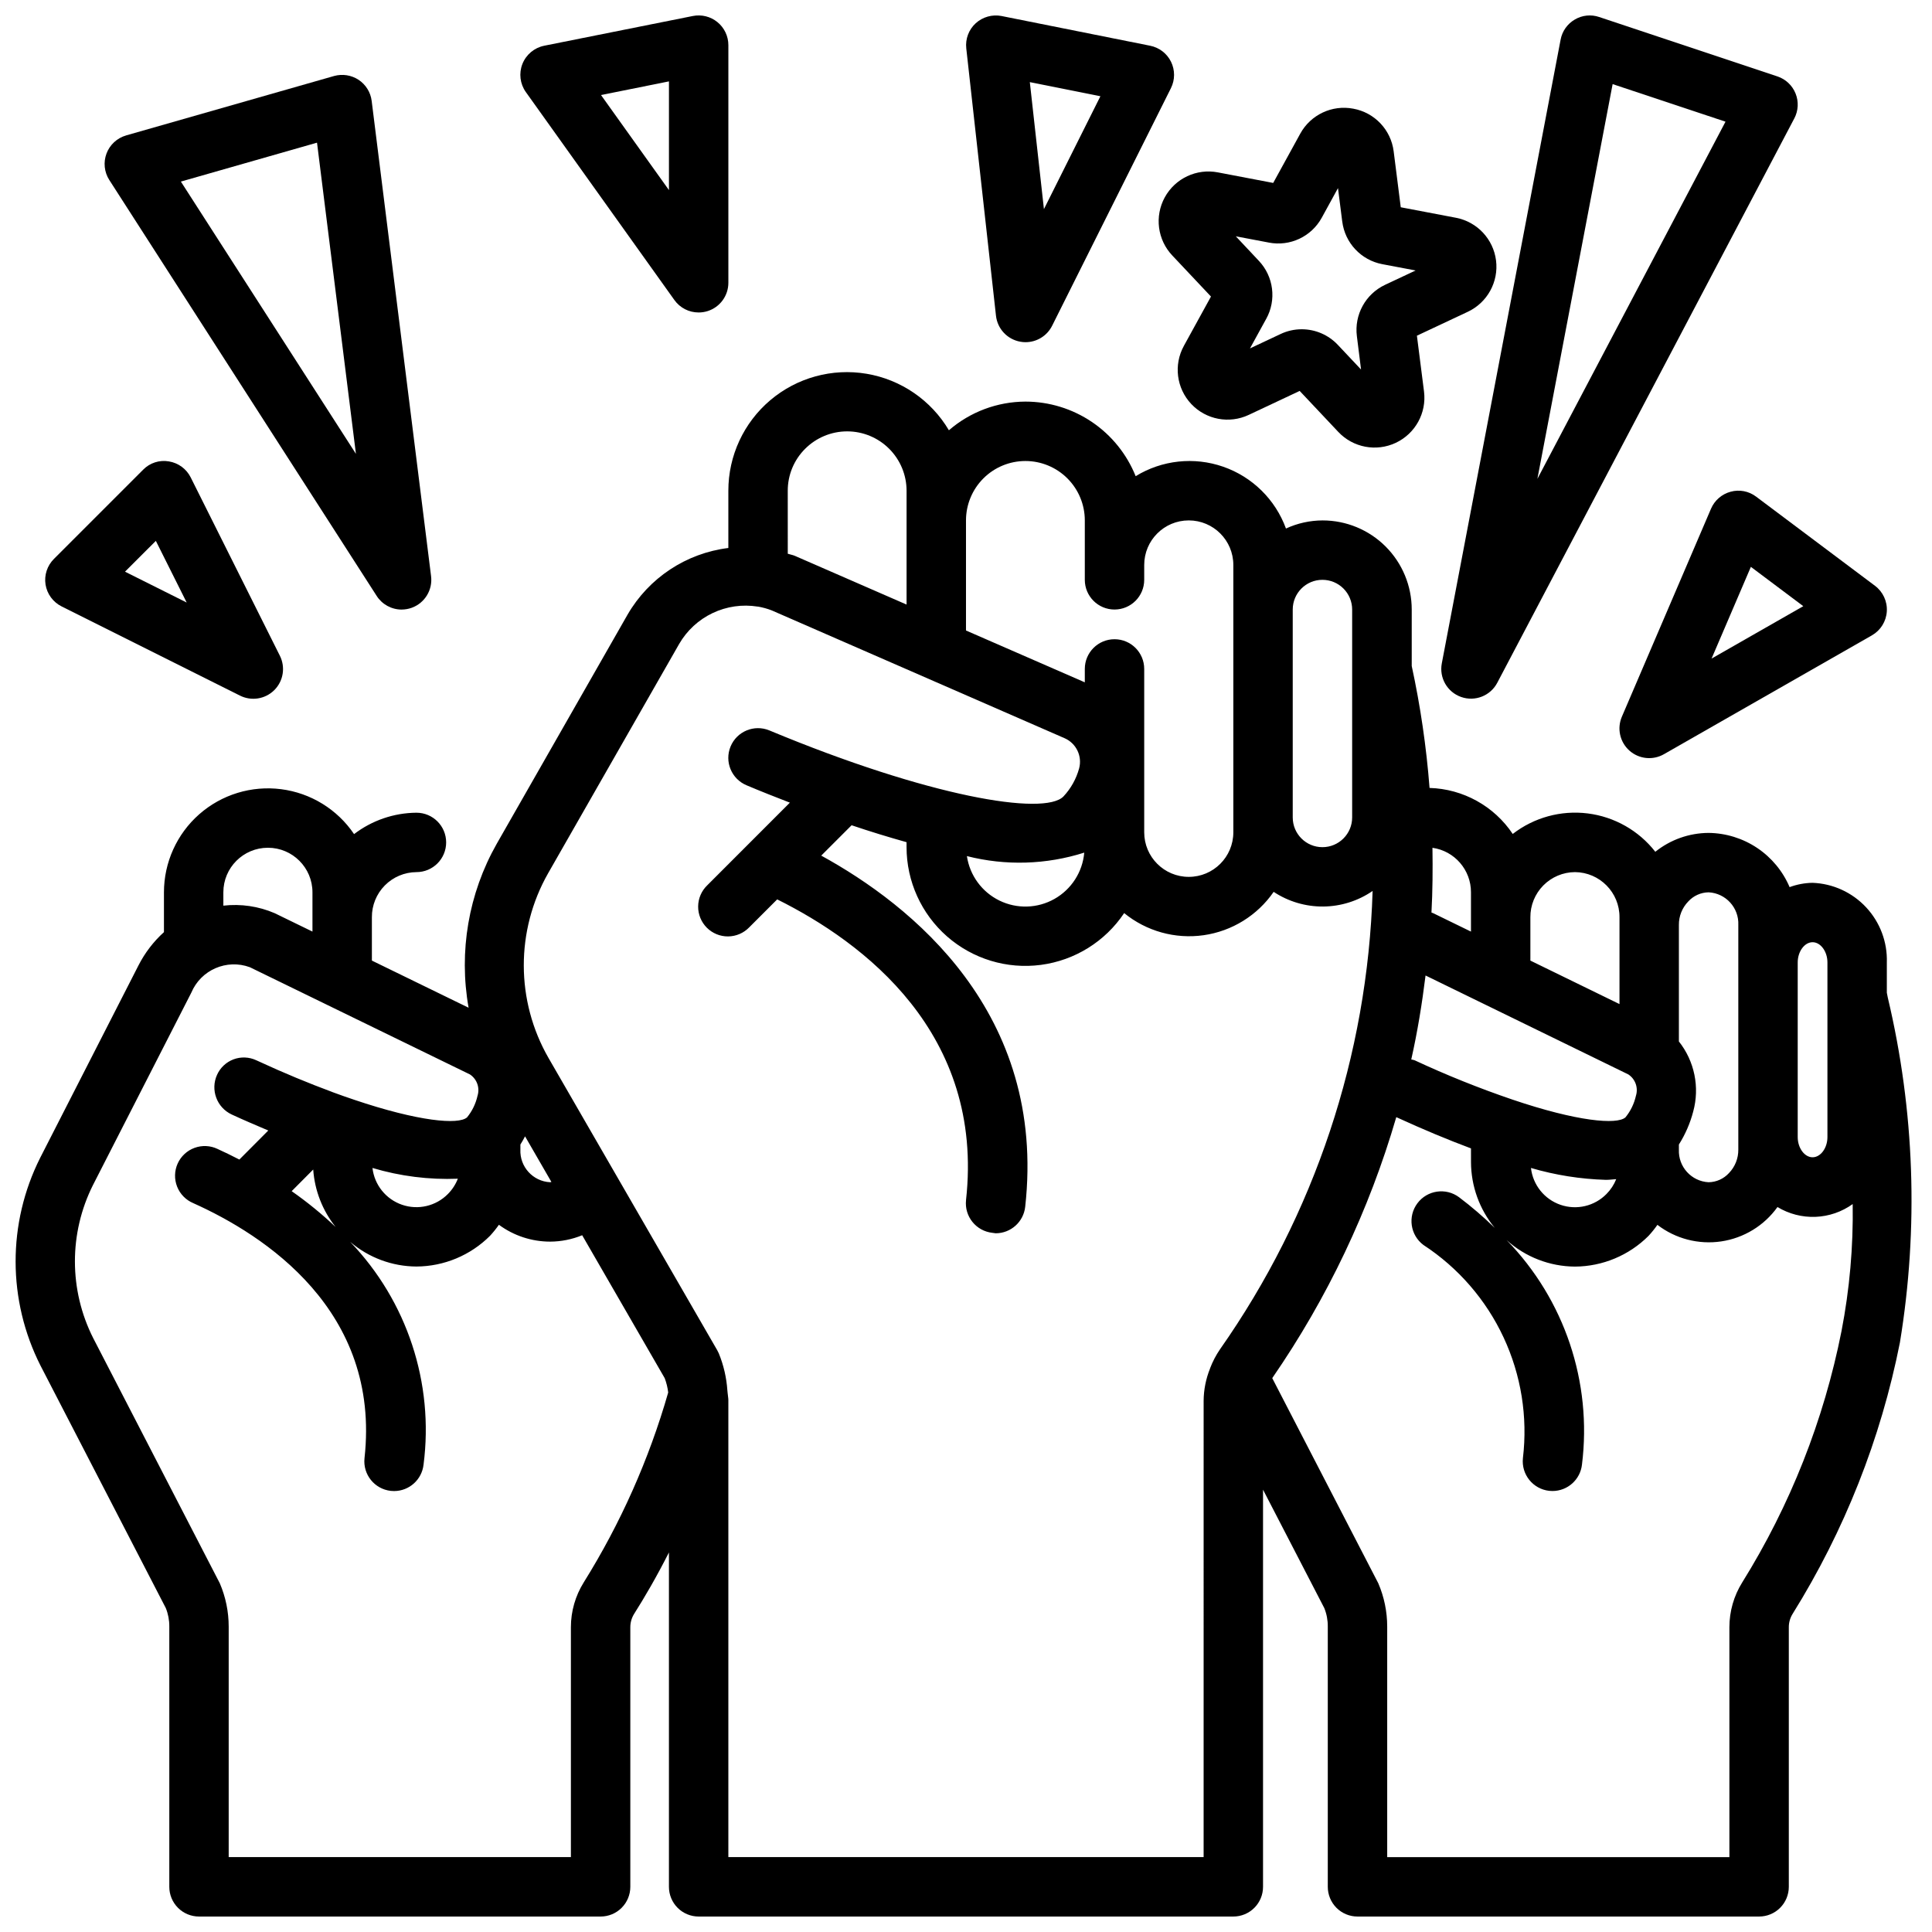
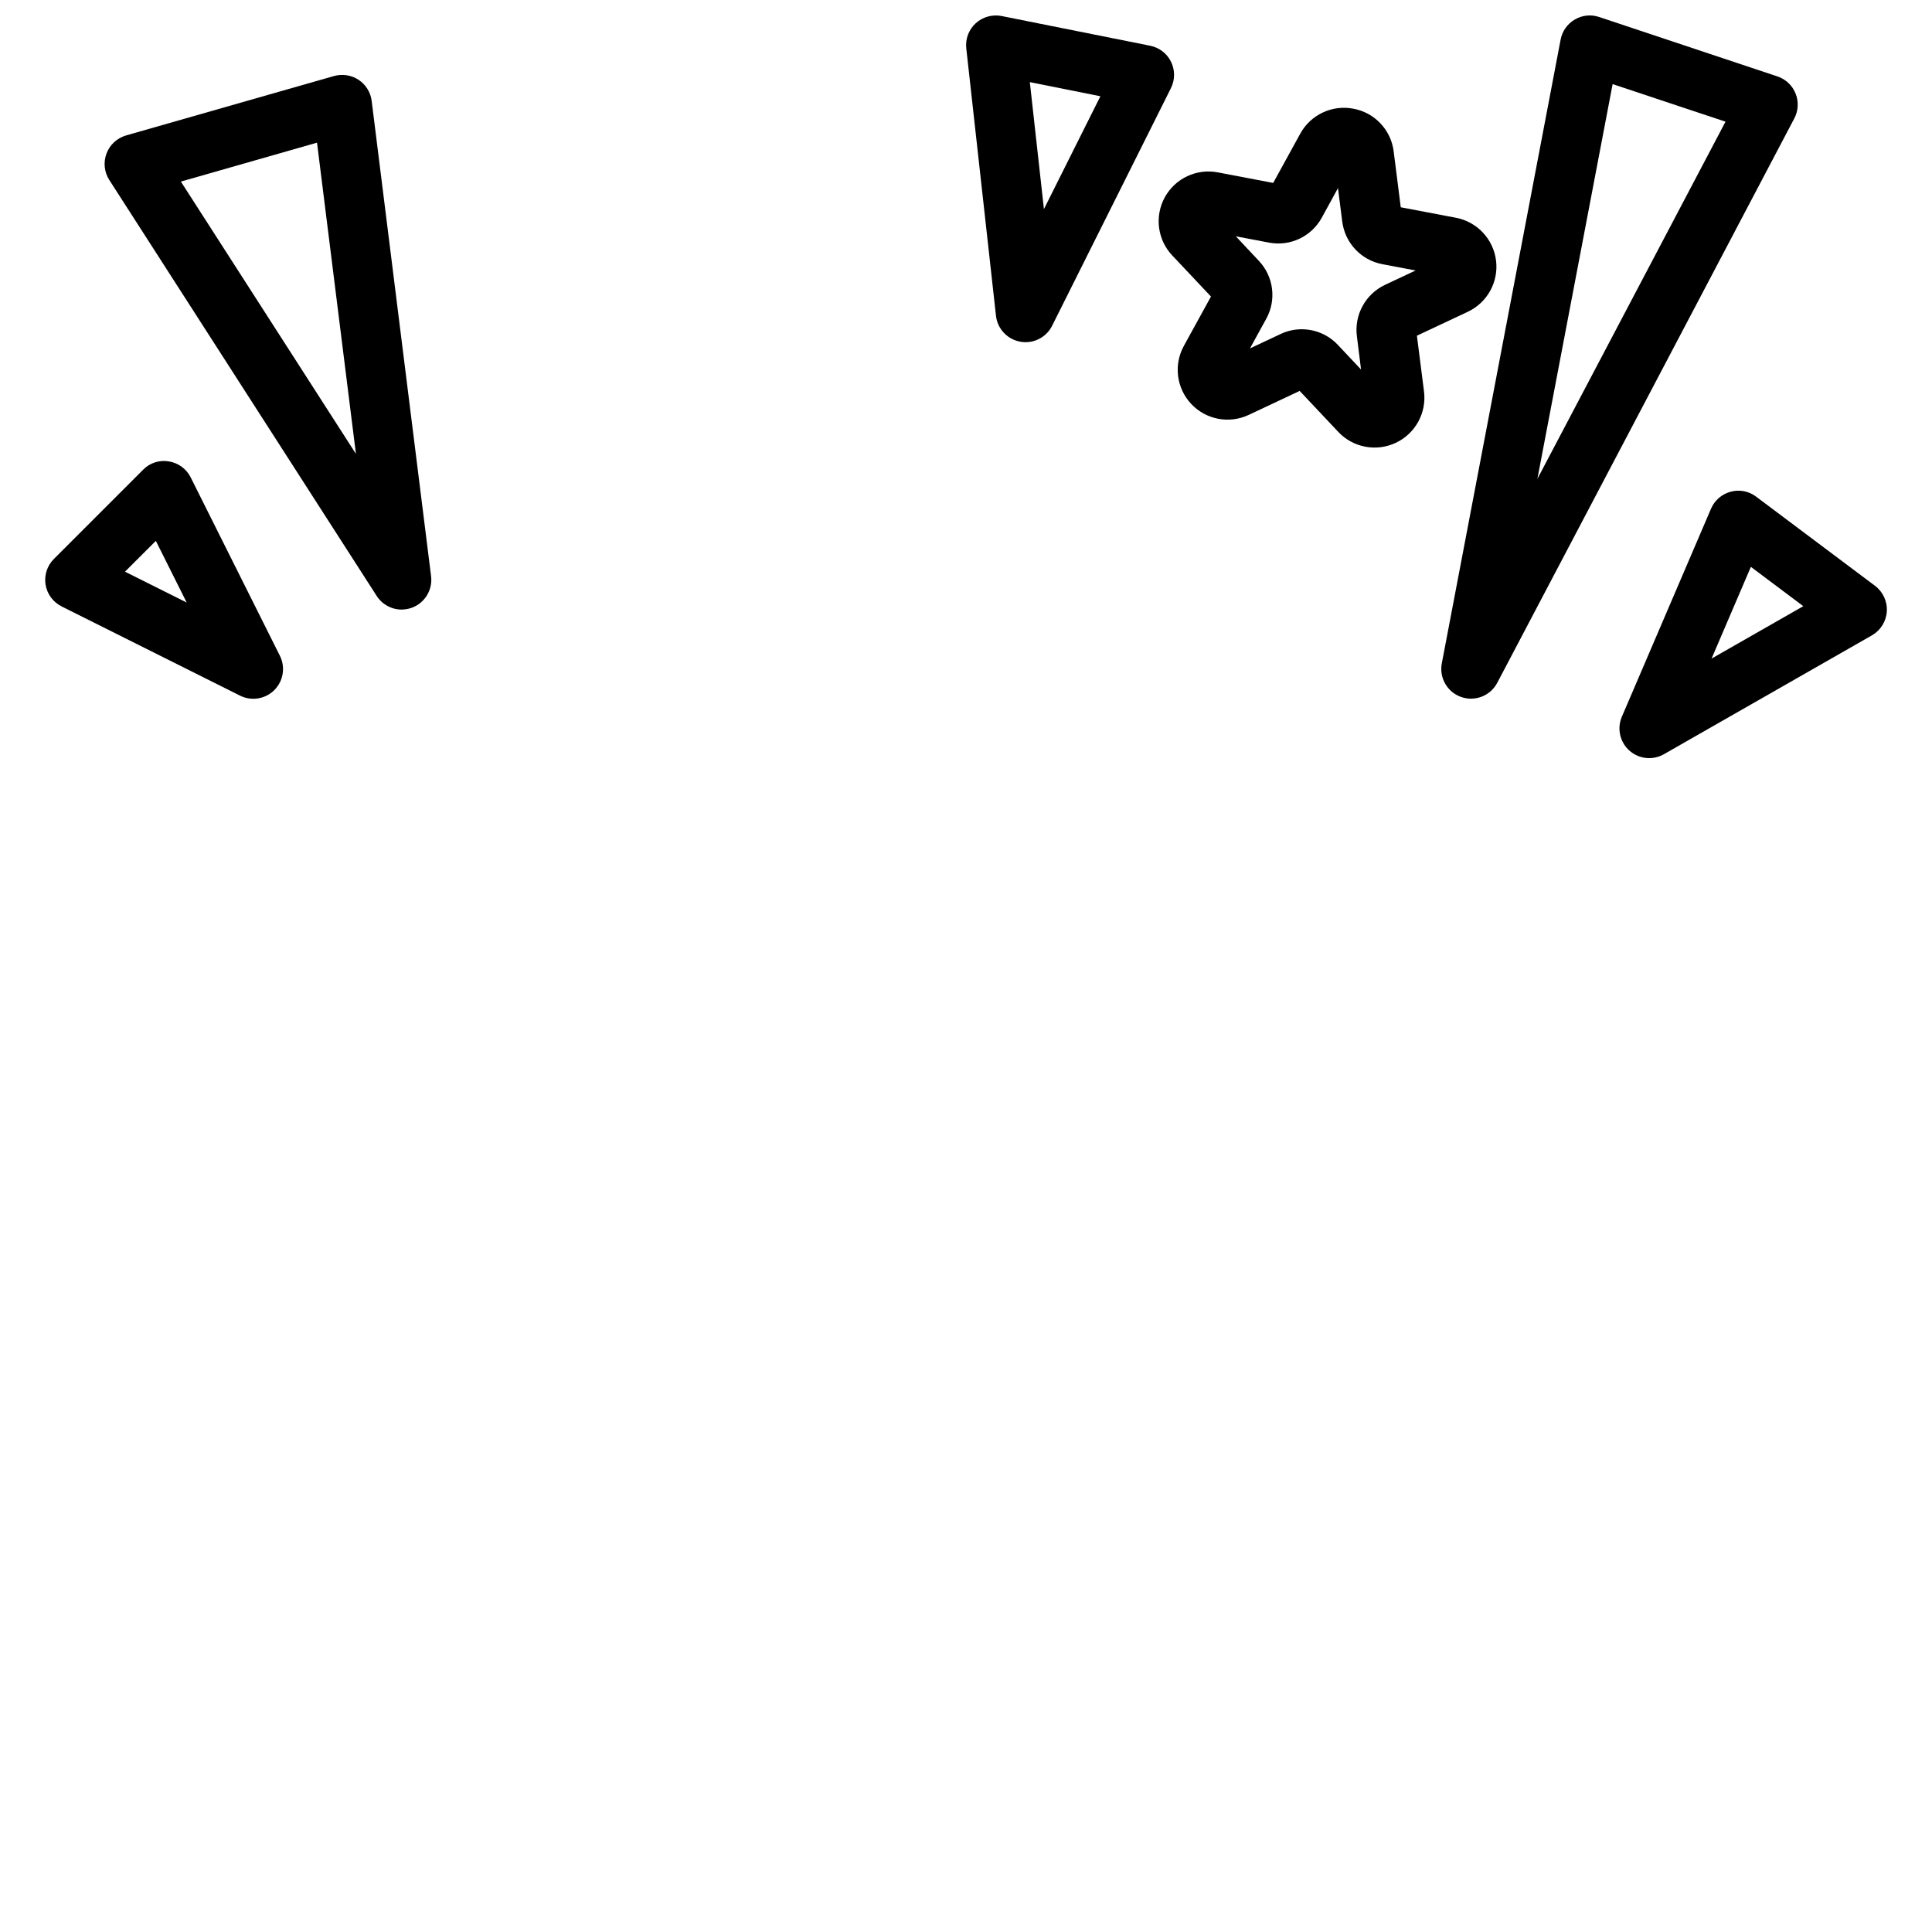
<svg xmlns="http://www.w3.org/2000/svg" width="800px" height="800px" version="1.1" viewBox="144 144 512 512">
  <defs>
    <clipPath id="d">
-       <path d="m148.09 242h502.91v409.9h-502.91z" />
+       <path d="m148.09 242h502.91h-502.91z" />
    </clipPath>
    <clipPath id="c">
      <path d="m525 148.09h96v181.91h-96z" />
    </clipPath>
    <clipPath id="b">
      <path d="m400 148.09h56v86.906h-56z" />
    </clipPath>
    <clipPath id="a">
      <path d="m281 148.09h57v78.906h-57z" />
    </clipPath>
  </defs>
  <g clip-path="url(#d)">
    <path d="m644.03 407.08v-8.027c0.172-5.402-1.805-10.652-5.492-14.605s-8.785-6.289-14.188-6.492c-2.078 0.031-4.137 0.418-6.086 1.141-1.797-4.219-4.781-7.828-8.594-10.379s-8.285-3.938-12.871-3.988c-5.137 0.023-10.117 1.785-14.125 5-4.394-5.625-10.836-9.277-17.918-10.164-7.082-0.883-14.223 1.07-19.867 5.441-4.941-7.391-13.152-11.934-22.043-12.195-0.836-10.863-2.414-21.66-4.723-32.312v-14.965c0-6.266-2.488-12.27-6.914-16.699-4.43-4.43-10.438-6.918-16.699-6.918-3.356 0.008-6.672 0.742-9.715 2.148-2.805-7.676-8.91-13.691-16.629-16.379s-16.238-1.766-23.203 2.508c-2.344-5.836-6.375-10.836-11.582-14.359-5.211-3.523-11.352-5.406-17.641-5.406-7.449 0.027-14.641 2.723-20.27 7.598-4.711-7.957-12.691-13.434-21.809-14.973-9.121-1.535-18.453 1.02-25.512 6.992-7.062 5.973-11.133 14.75-11.129 24v15.176c-11.188 1.379-21.078 7.926-26.719 17.68l-34.684 60.75c-7.453 13.164-10.082 28.512-7.434 43.406l-25.629-12.492v-11.477c-0.023-3.156 1.207-6.188 3.422-8.434 2.215-2.242 5.231-3.516 8.387-3.535 4.348 0 7.871-3.523 7.871-7.871s-3.523-7.871-7.871-7.871c-5.981 0.047-11.781 2.035-16.531 5.668-4.434-6.562-11.477-10.898-19.328-11.902-7.856-1.008-15.762 1.414-21.707 6.644-5.941 5.234-9.348 12.77-9.348 20.688v10.547c-2.781 2.512-5.074 5.516-6.769 8.855l-26.062 51.012c-8.676 17.309-8.637 37.703 0.102 54.98l33.227 64.297c0.625 1.559 0.938 3.227 0.922 4.906v68.957c0 2.086 0.828 4.09 2.305 5.566 1.477 1.477 3.481 2.305 5.566 2.305h106.43c2.09 0 4.09-0.828 5.566-2.305 1.477-1.477 2.305-3.481 2.305-5.566v-68.801c0-1.234 0.34-2.445 0.984-3.496 2.769-4.359 5.969-9.84 9.25-16.32v88.617c0 2.086 0.832 4.09 2.305 5.566 1.477 1.477 3.481 2.305 5.566 2.305h141.7c2.086 0 4.09-0.828 5.566-2.305 1.477-1.477 2.305-3.481 2.305-5.566v-105.25l16.238 31.387c0.629 1.559 0.941 3.227 0.922 4.906v68.957c0 2.086 0.832 4.09 2.305 5.566 1.477 1.477 3.481 2.305 5.566 2.305h106.43c2.09 0 4.094-0.828 5.566-2.305 1.477-1.477 2.309-3.481 2.309-5.566v-68.801c-0.004-1.242 0.34-2.457 0.992-3.512 13.754-22.059 23.395-46.426 28.449-71.926 4.996-30.395 3.906-61.477-3.215-91.441zm-19.68-13.383c2.133 0 3.938 2.457 3.938 5.352v46.289c0 2.906-1.801 5.352-3.938 5.352-2.133 0-3.938-2.449-3.938-5.352v-46.285c0-2.898 1.805-5.356 3.938-5.356zm-27.551-13.223c4.555 0.234 8.07 4.102 7.871 8.66v59.512c0.027 2.324-0.863 4.566-2.481 6.234-1.383 1.52-3.336 2.394-5.391 2.426-4.559-0.234-8.074-4.102-7.875-8.66v-1.332c1.707-2.703 2.988-5.652 3.797-8.746 1.758-6.441 0.352-13.336-3.797-18.57v-30.863c-0.031-2.324 0.863-4.566 2.481-6.234 1.387-1.52 3.336-2.398 5.394-2.426zm-75.012 22.043 53.734 26.215-0.004-0.004c1.859 1.223 2.684 3.527 2.023 5.652-0.469 2.102-1.418 4.062-2.777 5.731-2.234 2.008-12.793 1.109-29.992-4.723-8.816-3.004-17.465-6.481-25.906-10.414-0.285-0.086-0.574-0.156-0.867-0.203 1.652-7.34 2.859-14.77 3.785-22.246zm47.758 54.156c0.992 0 1.852-0.125 2.769-0.188-0.586 1.473-1.465 2.812-2.582 3.938-3.168 3.223-7.906 4.34-12.18 2.867-4.277-1.473-7.324-5.273-7.832-9.766 6.449 1.891 13.109 2.949 19.824 3.148zm-8.172-81.555c6.562 0.051 11.848 5.402 11.809 11.969v23.004l-23.617-11.523v-11.48c-0.023-3.156 1.211-6.188 3.426-8.434 2.215-2.242 5.231-3.516 8.383-3.535zm-27.551 5.352v10.414l-10.02-4.887c-0.148-0.062-0.301-0.102-0.449-0.164 0.309-5.707 0.348-11.438 0.262-17.16h-0.004c5.871 0.832 10.23 5.871 10.211 11.801zm-39.363-82.809c2.09 0 4.094 0.828 5.566 2.305 1.477 1.477 2.309 3.477 2.309 5.566v55.105-0.004c0 4.348-3.527 7.875-7.875 7.875-4.348 0-7.871-3.527-7.871-7.875v-55.102c0-4.348 3.523-7.871 7.871-7.871zm-78.719-31.488c4.176 0 8.18 1.656 11.133 4.609s4.613 6.957 4.613 11.133v15.746c0 4.348 3.523 7.871 7.871 7.871s7.871-3.523 7.871-7.871v-3.938c0-6.523 5.285-11.809 11.809-11.809 6.519 0 11.809 5.285 11.809 11.809v70.848c0 6.523-5.289 11.809-11.809 11.809-6.523 0-11.809-5.285-11.809-11.809v-43.297c0-4.348-3.523-7.871-7.871-7.871s-7.871 3.523-7.871 7.871v3.551l-31.488-13.738v-29.172c0-4.176 1.656-8.18 4.609-11.133s6.957-4.609 11.133-4.609zm-58.355-3.25v-0.004c2.953-2.945 6.953-4.602 11.125-4.602s8.176 1.656 11.125 4.606c2.953 2.949 4.613 6.949 4.617 11.121v30.172l-29.691-12.949c-0.59-0.234-1.203-0.324-1.793-0.52l-0.004-16.703c-0.008-4.176 1.656-8.184 4.621-11.125zm-130.38 191.01c0.387 5.562 2.461 10.875 5.941 15.234-3.644-3.449-7.539-6.621-11.648-9.496zm54.906-6.621c0.418-0.66 0.828-1.379 1.234-2.172l6.984 12.09c-0.117 0-0.227 0.07-0.348 0.07v0.004c-4.555-0.234-8.07-4.102-7.871-8.66zm-78.719-66.84c0-6.523 5.285-11.809 11.809-11.809 6.519 0 11.805 5.285 11.805 11.809v10.406l-10.004-4.871c-4.285-1.844-8.977-2.531-13.609-2zm95.504 182.88c-2.223 3.562-3.402 7.672-3.402 11.871v60.93h-90.688v-61.086c0-3.949-0.801-7.859-2.359-11.488l-33.535-64.945v0.004c-6.449-12.758-6.477-27.812-0.07-40.59l26.055-50.973c2.535-6.035 9.371-9.012 15.516-6.754l58.316 28.41c1.859 1.223 2.684 3.527 2.023 5.652-0.469 2.102-1.418 4.062-2.777 5.731-2.25 2.008-12.816 1.109-29.969-4.684l-0.133-0.047c-1.785-0.605-3.59-1.227-5.512-1.945l-0.188-0.078c-6-2.227-12.594-4.922-19.91-8.312l-0.172-0.078c-1.887-0.875-4.047-0.961-5.996-0.234-1.949 0.73-3.523 2.207-4.375 4.106-1.801 3.977-0.07 8.664 3.883 10.512 3.394 1.574 6.527 2.891 9.699 4.242l-7.668 7.699c-2.078-1.07-4.062-2.039-5.777-2.809v-0.004c-1.914-0.914-4.113-1.016-6.106-0.285-1.992 0.73-3.602 2.231-4.473 4.164-0.867 1.934-0.918 4.137-0.141 6.109 0.777 1.973 2.316 3.551 4.269 4.371 18.82 8.445 49.742 28.441 45.391 67.598-0.461 4.309 2.652 8.18 6.961 8.66 0.289 0.031 0.582 0.047 0.871 0.047 4.012-0.004 7.375-3.019 7.816-7.008 2.797-21.609-4.356-43.32-19.449-59.039 4.894 4.191 11.117 6.512 17.562 6.543 7.316-0.035 14.324-2.961 19.496-8.133 0.852-0.922 1.641-1.902 2.363-2.93 3.93 2.894 8.684 4.461 13.562 4.465 2.918-0.012 5.805-0.586 8.504-1.691l21.867 37.871c0.465 1.227 0.777 2.5 0.93 3.801-5.086 17.738-12.621 34.676-22.387 50.328zm-33.363-106.98c-0.586 1.508-1.477 2.879-2.613 4.031-3.164 3.223-7.902 4.34-12.176 2.871-4.273-1.469-7.324-5.262-7.836-9.754 7.332 2.191 14.977 3.156 22.625 2.852zm197.64 179.78h-125.95v-121.11c0-0.582-0.141-1.141-0.172-1.723h-0.004c-0.012-0.285-0.039-0.57-0.086-0.852-0.227-3.371-0.992-6.688-2.273-9.816-0.125-0.289-0.27-0.574-0.426-0.848l-44.691-77.414c-8.707-15.152-8.75-33.781-0.109-48.973l34.715-60.75c2.059-3.566 5.148-6.422 8.867-8.191 3.715-1.77 7.883-2.371 11.949-1.719h0.102c1.23 0.215 2.438 0.551 3.606 1l77.656 33.891c3.062 1.355 4.684 4.738 3.828 7.973-0.762 2.789-2.191 5.348-4.164 7.457-5.109 5.203-35.637 0.109-77.934-17.508-4.019-1.66-8.625 0.254-10.281 4.273-1.66 4.019 0.254 8.621 4.273 10.281 3.715 1.574 7.559 3.086 11.445 4.59l-21.906 21.914c-1.52 1.469-2.387 3.484-2.402 5.594-0.02 2.113 0.812 4.144 2.305 5.637 1.492 1.492 3.523 2.324 5.633 2.305 2.113-0.02 4.129-0.883 5.594-2.402l7.414-7.414c22.828 11.352 54.961 35.426 50.043 79.703h0.004c-0.461 4.309 2.648 8.18 6.957 8.66 0.301 0.059 0.602 0.098 0.906 0.125 4.008-0.004 7.375-3.023 7.816-7.008 5.723-51.547-30.301-80.059-54.051-93.078l8.047-8.047c4.887 1.652 9.77 3.148 14.562 4.488v1.309c0.004 9.066 3.914 17.691 10.73 23.668 6.82 5.977 15.883 8.727 24.871 7.539 8.988-1.184 17.031-6.184 22.07-13.723 5.887 4.805 13.516 6.93 21.043 5.863 7.523-1.07 14.258-5.238 18.574-11.492 3.898 2.574 8.477 3.93 13.148 3.887 4.672-0.043 9.227-1.477 13.074-4.125-1.328 43.578-15.391 85.809-40.453 121.48-1.062 1.559-1.941 3.238-2.613 5v0.039c-1.109 2.734-1.695 5.652-1.715 8.605zm-31.633-266.2c-0.449 5.144-3.406 9.734-7.898 12.273-4.496 2.539-9.953 2.699-14.59 0.43-4.637-2.266-7.859-6.676-8.613-11.781 10.25 2.606 21.023 2.285 31.102-0.922zm174.37 193.4v0.004c-2.223 3.562-3.398 7.672-3.402 11.871v60.93h-90.684v-61.086c0-3.949-0.805-7.859-2.363-11.488l-28.102-54.363c14.59-21.145 25.688-44.496 32.871-69.164 7.086 3.25 13.672 5.992 19.797 8.281l0.004 3.613c0.016 6.371 2.242 12.539 6.297 17.453-2.977-2.902-6.137-5.613-9.453-8.117-3.492-2.609-8.438-1.891-11.047 1.598-2.609 3.492-1.891 8.438 1.598 11.047 9.223 6.023 16.578 14.508 21.234 24.488 4.66 9.984 6.438 21.07 5.129 32.008-0.457 4.309 2.652 8.18 6.961 8.66 0.289 0.031 0.582 0.047 0.871 0.047 4.012-0.004 7.379-3.019 7.82-7.008 2.723-21.832-4.625-43.723-19.973-59.488 4.969 4.484 11.414 6.984 18.105 7.023 7.316-0.035 14.324-2.961 19.5-8.133 0.852-0.922 1.641-1.902 2.359-2.93 4.812 3.695 10.914 5.277 16.914 4.387 5.996-0.891 11.375-4.176 14.906-9.109 3.035 1.836 6.539 2.738 10.082 2.602 3.547-0.141 6.969-1.32 9.848-3.387 0.176 11.293-0.82 22.578-2.965 33.668-4.676 23.605-13.59 46.168-26.309 66.598z" />
  </g>
  <path d="m250.43 305.54c0.914-0.004 1.824-0.164 2.684-0.473 3.453-1.254 5.582-4.731 5.125-8.375l-15.742-125.95c-0.285-2.281-1.551-4.32-3.465-5.59-1.922-1.258-4.289-1.625-6.504-1.008l-55.105 15.742 0.004 0.004c-2.391 0.684-4.316 2.457-5.195 4.781-0.879 2.328-0.609 4.93 0.73 7.023l70.848 110.21v0.004c1.445 2.262 3.938 3.629 6.621 3.637zm-58.496-113.42 36.078-10.312 10.312 82.469z" />
  <path d="m156.07 298.92c0.406 2.5 1.988 4.652 4.254 5.785l47.23 23.617c3.035 1.547 6.723 0.969 9.137-1.434 2.414-2.406 3.004-6.09 1.469-9.133l-23.617-47.23c-1.133-2.266-3.285-3.848-5.785-4.25-2.5-0.438-5.055 0.387-6.828 2.203l-23.617 23.617h0.004c-1.805 1.781-2.641 4.32-2.246 6.824zm29.23-11.586 8.172 16.344-16.344-8.176z" />
  <g clip-path="url(#c)">
    <path d="m615.03 164.25-47.23-15.742h-0.004c-2.148-0.734-4.516-0.488-6.469 0.676-1.961 1.141-3.328 3.078-3.746 5.305l-31.488 165.31c-0.734 3.832 1.445 7.621 5.129 8.91 3.68 1.293 7.75-0.309 9.566-3.762l78.719-149.57 0.004 0.004c1.074-2.047 1.195-4.461 0.332-6.602-0.859-2.144-2.621-3.801-4.812-4.531zm-63.605 106.65 19.938-104.61 29.914 9.957z" />
  </g>
  <path d="m602.64 274.31c-2.332 0.625-4.254 2.285-5.203 4.504l-23.617 55.105c-1.348 3.117-0.543 6.746 1.996 9.004 2.535 2.254 6.234 2.629 9.176 0.93l55.105-31.488h-0.004c2.297-1.32 3.777-3.707 3.934-6.352 0.16-2.644-1.023-5.191-3.144-6.777l-31.488-23.617c-1.926-1.465-4.422-1.949-6.754-1.309zm-5.055 44.219 10.414-24.309 13.895 10.422z" />
  <g clip-path="url(#b)">
    <path d="m448.8 156.12-39.359-7.871v-0.004c-2.461-0.48-5.008 0.23-6.863 1.914-1.852 1.695-2.781 4.172-2.504 6.668l7.871 70.848c0.387 3.469 3.004 6.266 6.438 6.879 0.449 0.086 0.902 0.125 1.355 0.129 3 0.016 5.746-1.672 7.086-4.356l31.488-62.977c1.094-2.195 1.102-4.773 0.023-6.977-1.082-2.203-3.129-3.777-5.535-4.254zm-28.148 43.297-3.738-33.652 18.703 3.738z" />
  </g>
  <g clip-path="url(#a)">
-     <path d="m329.15 226.81c0.82 0 1.633-0.129 2.41-0.375 3.258-1.047 5.465-4.074 5.465-7.496v-62.977c0-2.363-1.062-4.602-2.894-6.098-1.832-1.496-4.238-2.09-6.555-1.617l-39.359 7.871v0.004c-2.617 0.523-4.785 2.34-5.769 4.82-0.98 2.484-0.637 5.293 0.914 7.465l39.359 55.105c1.484 2.078 3.879 3.305 6.43 3.297zm-7.871-32.43-18.004-25.191 18.004-3.621z" />
-   </g>
+     </g>
  <path d="m502.62 172.8c-5.617-1.07-11.281 1.602-14.035 6.613l-7.172 13.066-14.648-2.793c-5.633-1.094-11.328 1.578-14.086 6.609-2.754 5.035-1.945 11.27 2.008 15.43l10.234 10.863-7.18 13.066v0.004c-2.758 5.012-1.969 11.23 1.949 15.398 3.922 4.168 10.082 5.332 15.254 2.887l13.484-6.344 10.234 10.863c3.918 4.16 10.07 5.324 15.242 2.887s8.188-7.922 7.477-13.594l-1.883-14.793 13.5-6.344c5.172-2.438 8.184-7.926 7.469-13.598-0.719-5.668-5.004-10.234-10.617-11.309l-14.633-2.785-1.875-14.793c-0.707-5.719-5.051-10.312-10.723-11.336zm16.531 42.879-8.078 3.793h0.004c-5.195 2.438-8.219 7.945-7.488 13.637l1.102 8.816-6.133-6.512c-2.484-2.648-5.953-4.152-9.586-4.156-1.949 0-3.871 0.434-5.629 1.273l-8.086 3.801 4.289-7.816 0.004 0.004c2.777-5.008 1.992-11.238-1.945-15.398l-6.102-6.496 8.754 1.66v0.004c5.621 1.086 11.297-1.59 14.035-6.613l4.289-7.824 1.125 8.855h0.004c0.711 5.676 5.004 10.242 10.625 11.305z" />
</svg>